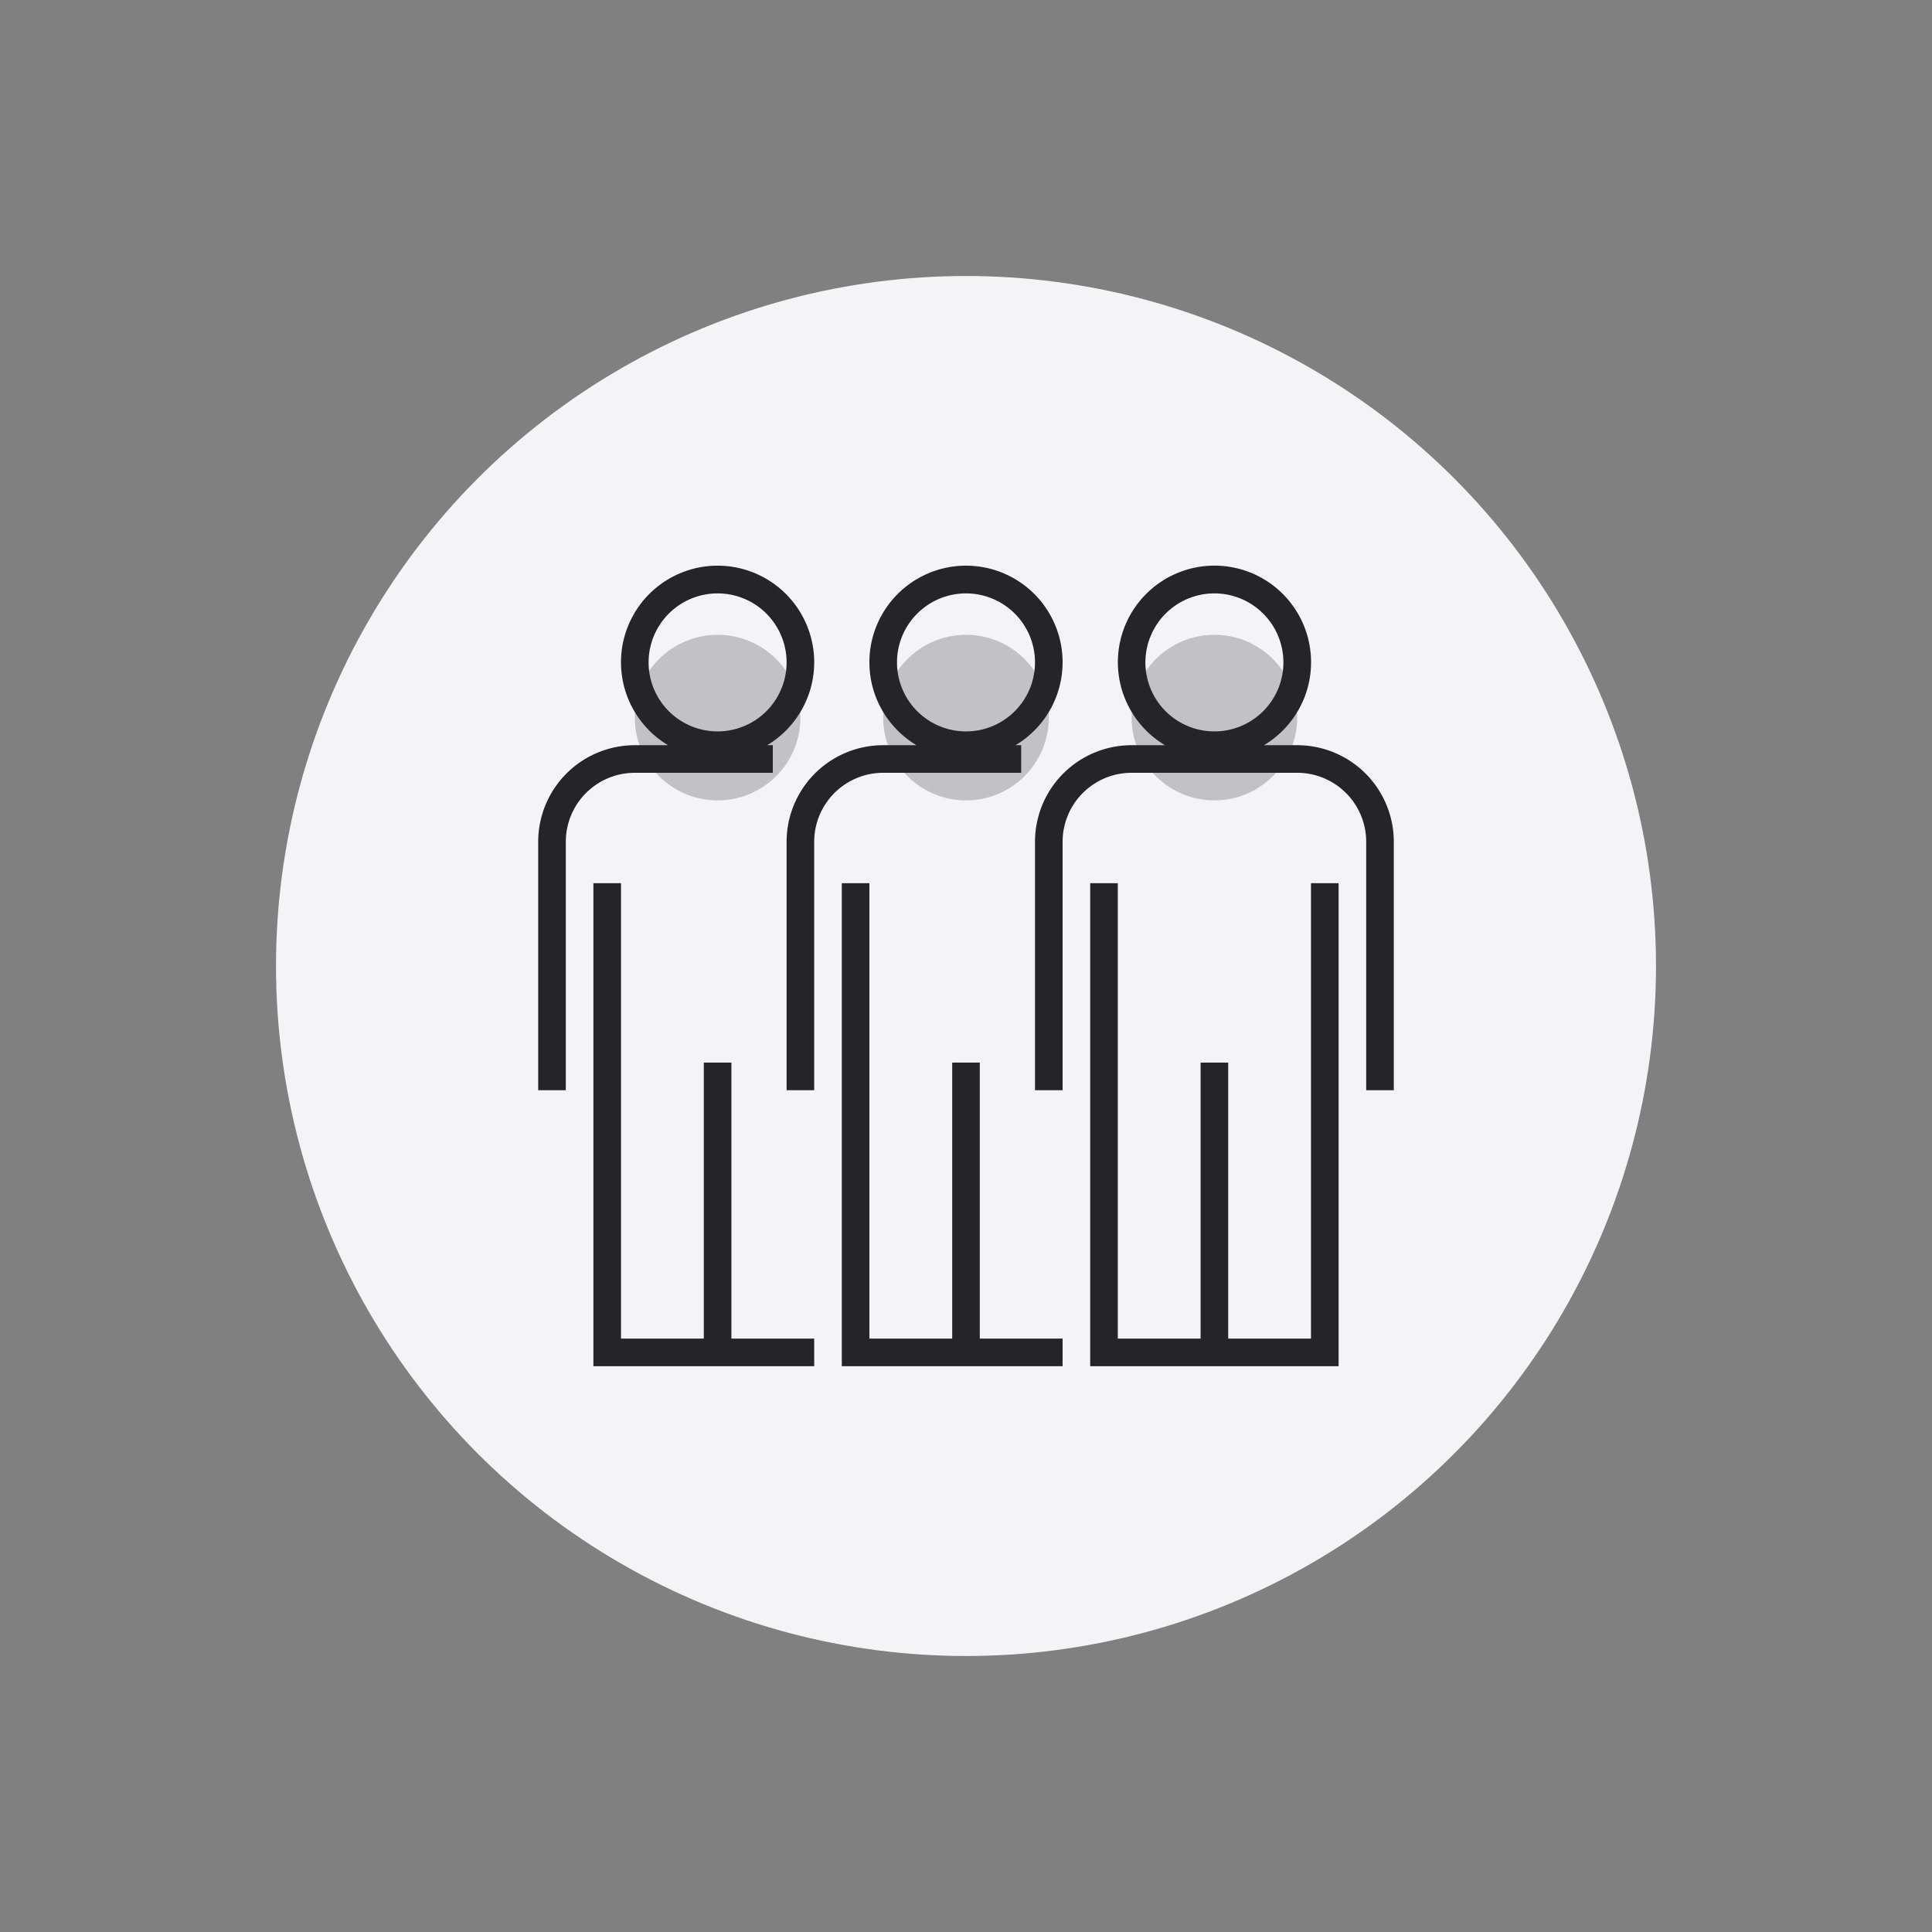
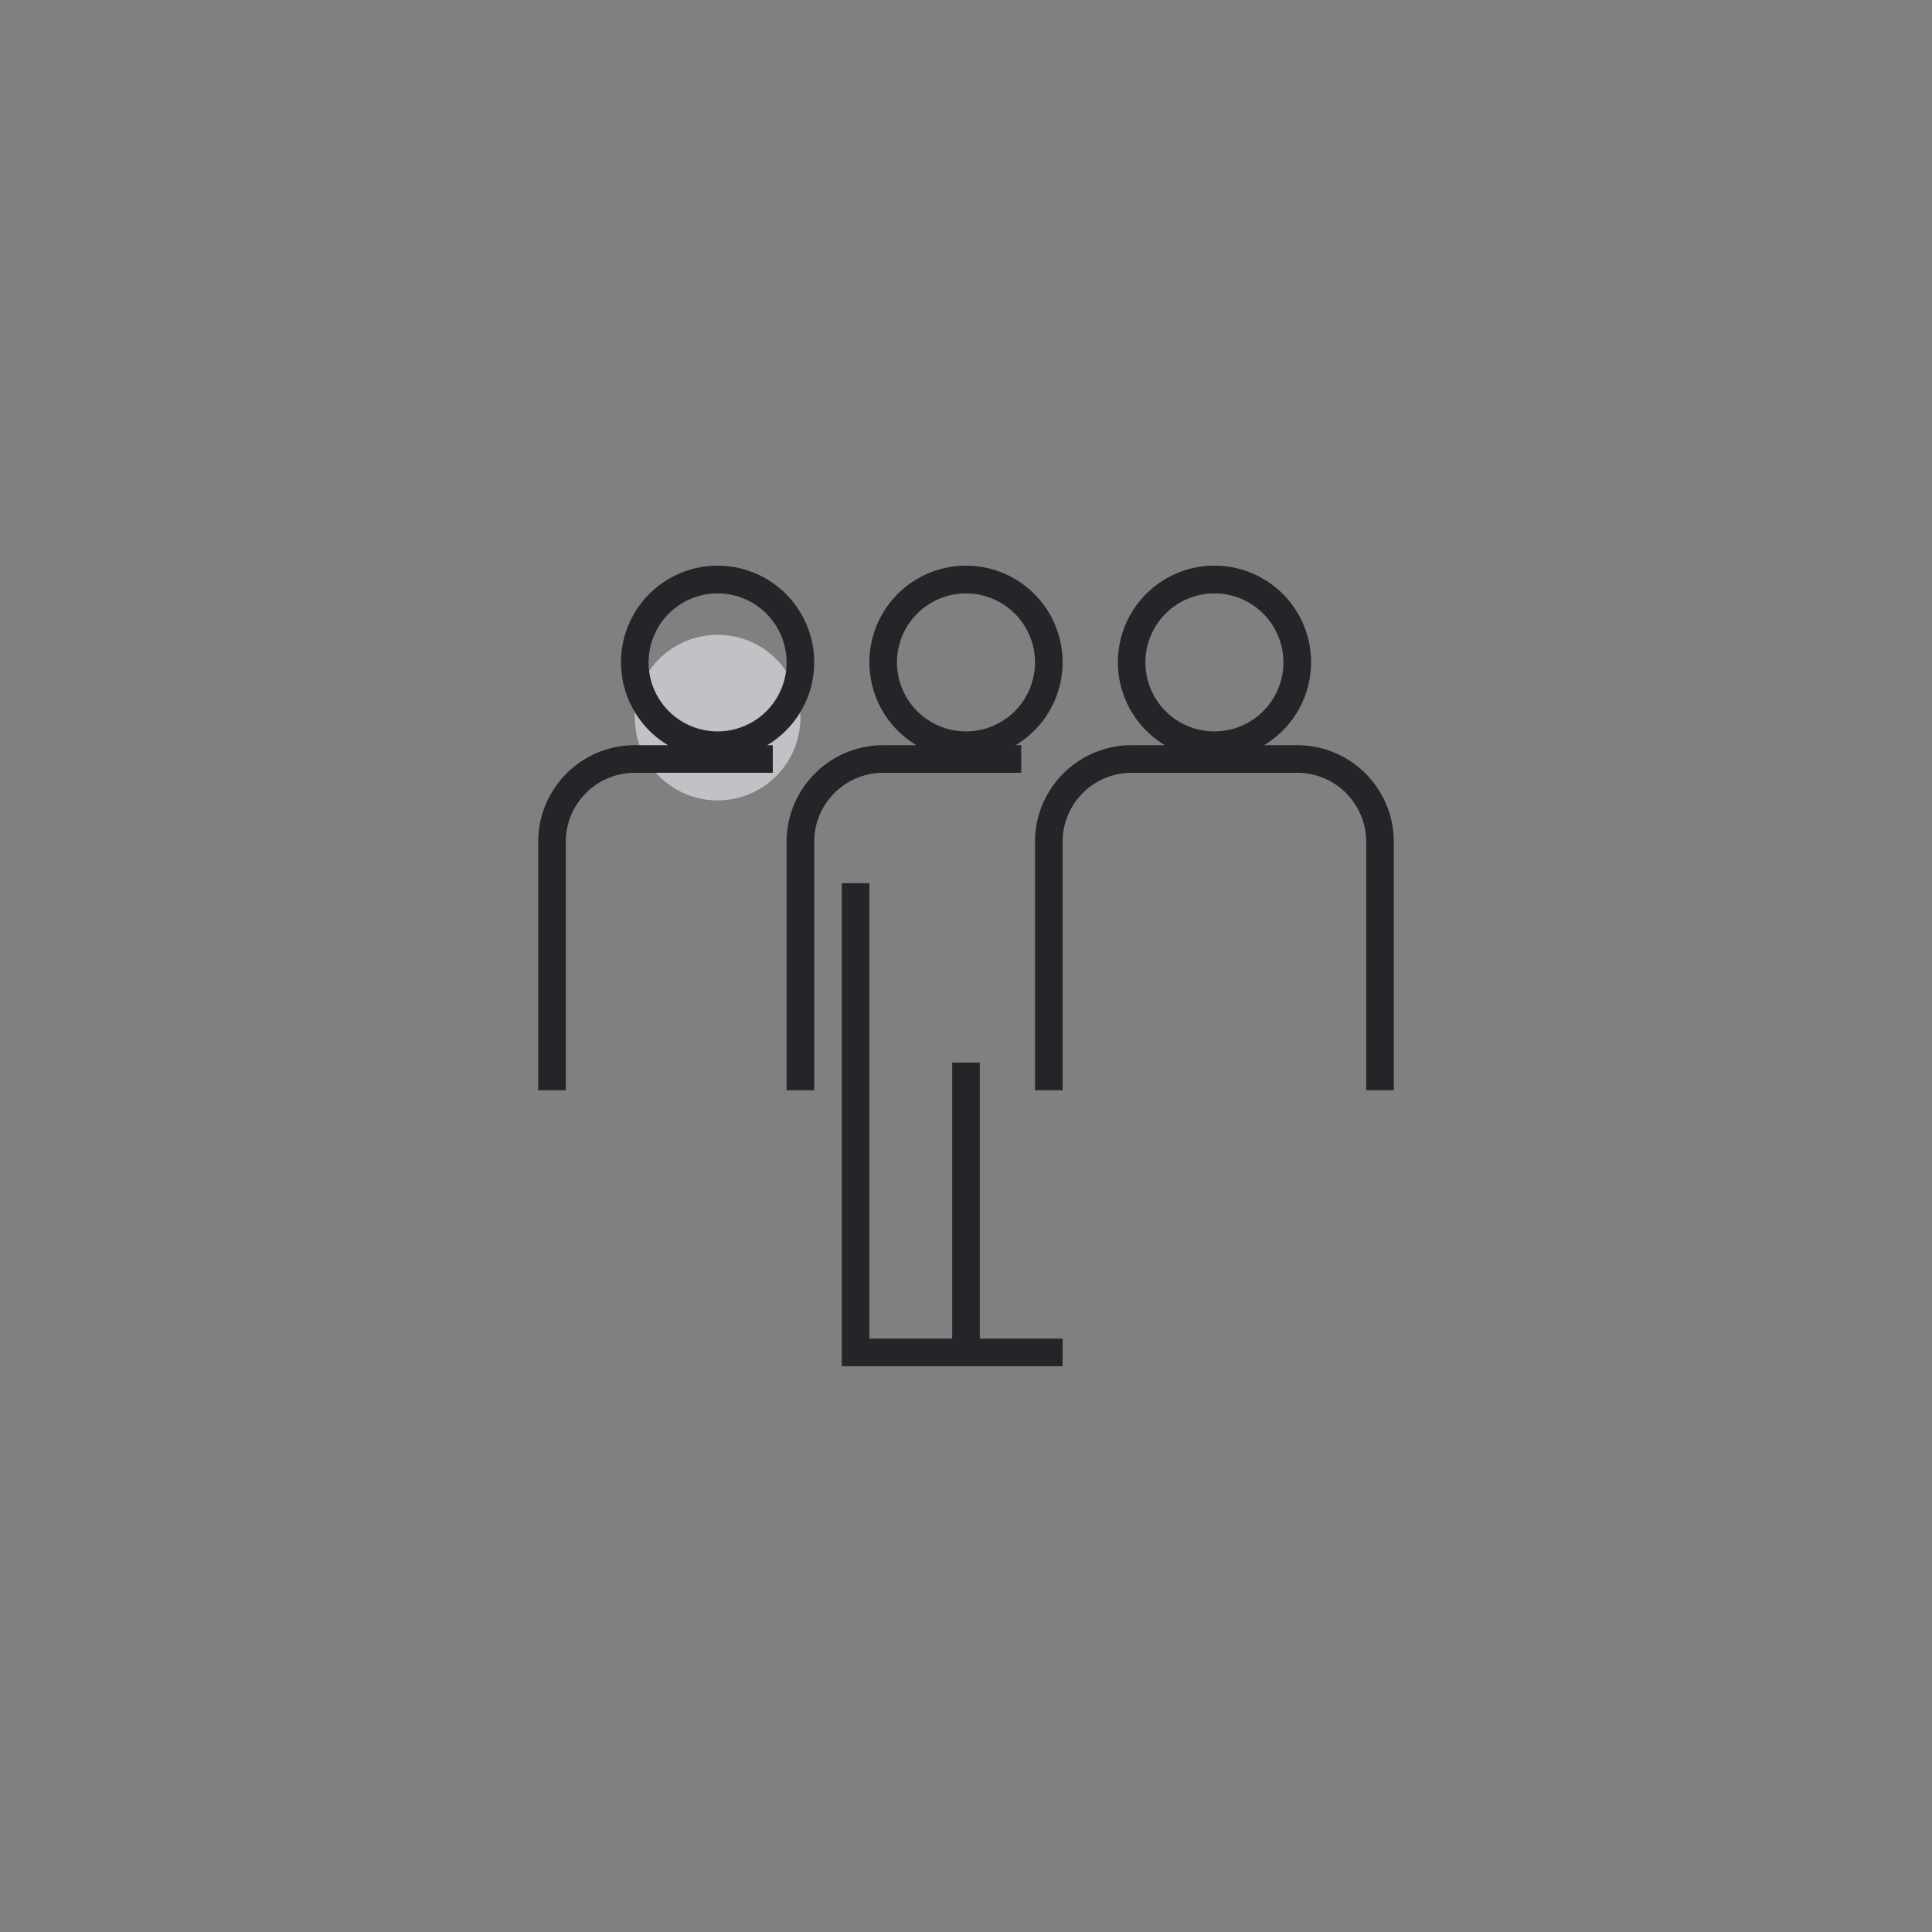
<svg xmlns="http://www.w3.org/2000/svg" viewBox="0 0 140 140">
  <rect x="0" y="0" width="140" height="140" fill="#808080" stroke="none" />
  <defs>
    <style>.cls-1{fill:#f4f4f8;}.cls-2{fill:#c2c2c6;}.cls-3{fill:#242528;}</style>
  </defs>
  <title>BW-PeopleImpacted</title>
  <g id="BW">
-     <circle class="cls-1" cx="70" cy="70" r="50" />
    <g id="_Group_" data-name="&lt;Group&gt;">
      <g id="_Group_2" data-name="&lt;Group&gt;">
-         <circle class="cls-2" cx="70" cy="52" r="6" />
-       </g>
+         </g>
      <g id="_Group_3" data-name="&lt;Group&gt;">
-         <circle class="cls-2" cx="88" cy="52" r="6" />
-       </g>
+         </g>
      <g id="_Group_4" data-name="&lt;Group&gt;">
        <circle class="cls-2" cx="52" cy="52" r="6" />
      </g>
      <path class="cls-3" d="M77,48a7,7,0,1,0-10.59,6H64a7,7,0,0,0-7,7V79h2V61a5,5,0,0,1,5-5H74V54h-.41A7,7,0,0,0,77,48ZM65,48a5,5,0,1,1,5,5A5,5,0,0,1,65,48Z" />
      <polygon class="cls-3" points="71 97 71 77 69 77 69 97 63 97 63 64 61 64 61 99 69 99 71 99 77 99 77 97 71 97" />
-       <path class="cls-3" d="M94,54H91.59a7,7,0,1,0-7.17,0H82a7,7,0,0,0-7,7V79h2V61a5,5,0,0,1,5-5H94a5,5,0,0,1,5,5V79h2V61A7,7,0,0,0,94,54ZM83,48a5,5,0,1,1,5,5A5,5,0,0,1,83,48Z" />
-       <polygon class="cls-3" points="95 64 95 97 89 97 89 77 87 77 87 97 81 97 81 64 79 64 79 99 87 99 89 99 97 99 97 64 95 64" />
+       <path class="cls-3" d="M94,54H91.59a7,7,0,1,0-7.17,0H82a7,7,0,0,0-7,7V79h2V61a5,5,0,0,1,5-5H94a5,5,0,0,1,5,5V79h2V61A7,7,0,0,0,94,54M83,48a5,5,0,1,1,5,5A5,5,0,0,1,83,48Z" />
      <path class="cls-3" d="M59,48a7,7,0,1,0-10.59,6H46a7,7,0,0,0-7,7V79h2V61a5,5,0,0,1,5-5H56V54h-.41A7,7,0,0,0,59,48ZM47,48a5,5,0,1,1,5,5A5,5,0,0,1,47,48Z" />
-       <polygon class="cls-3" points="53 97 53 77 51 77 51 97 45 97 45 64 43 64 43 99 51 99 53 99 59 99 59 97 53 97" />
    </g>
  </g>
</svg>